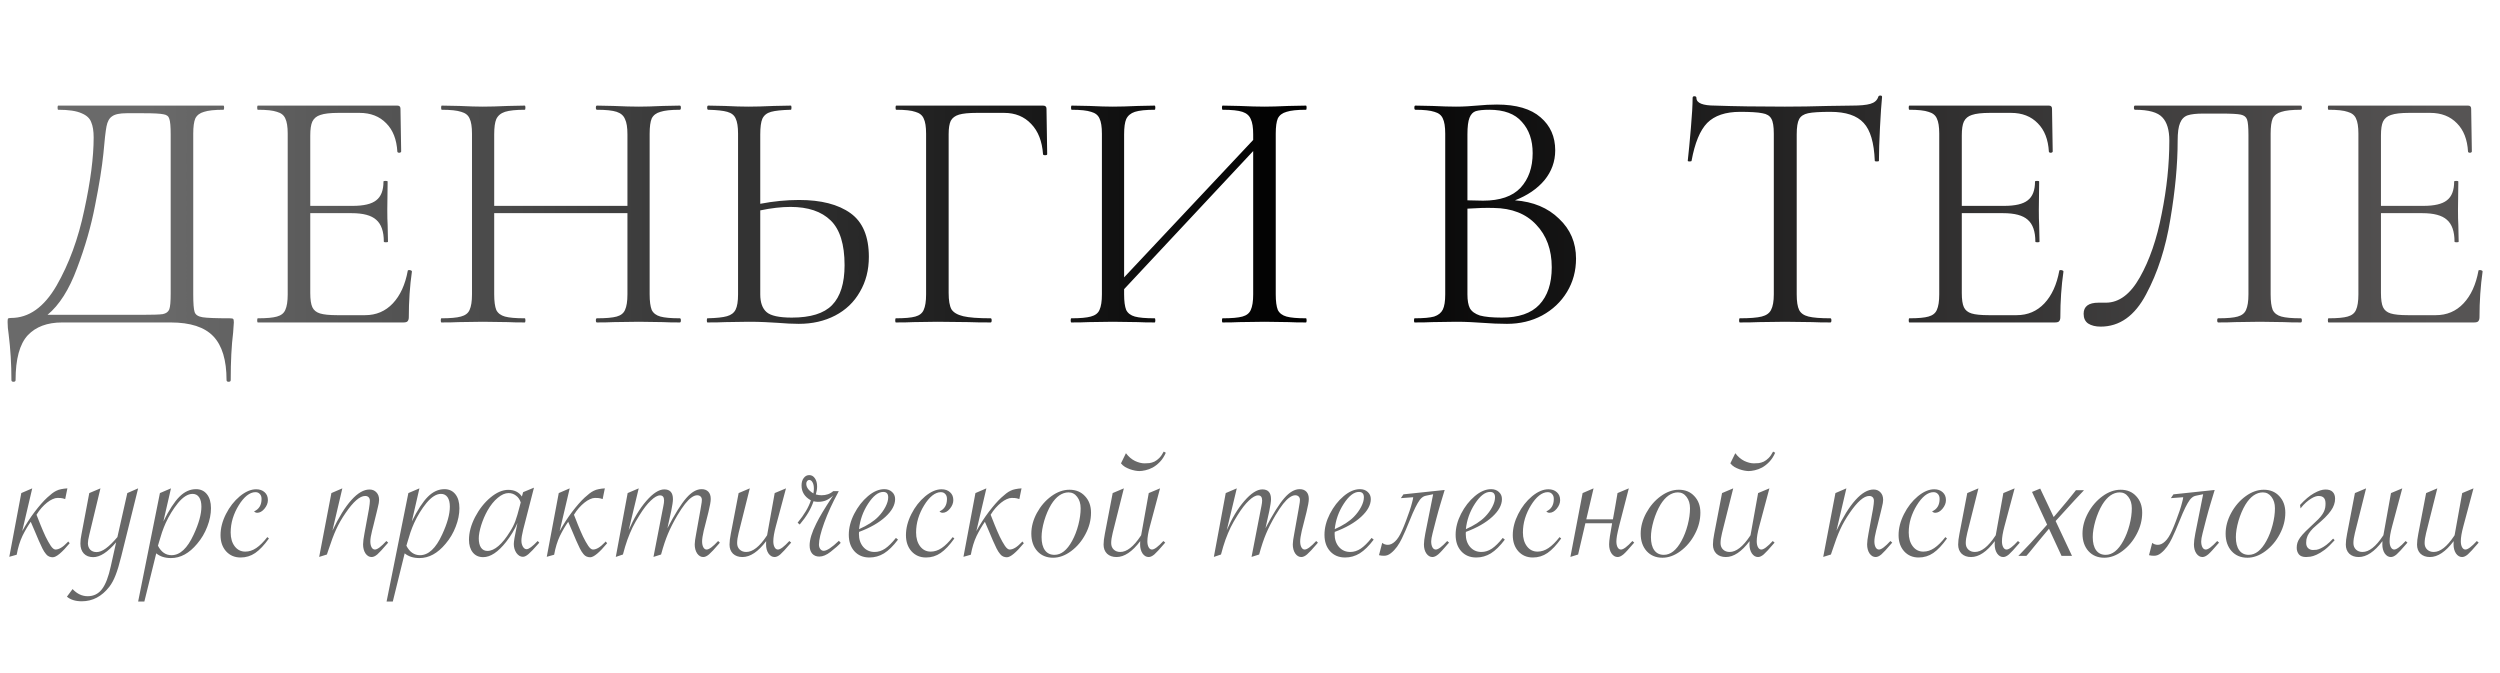
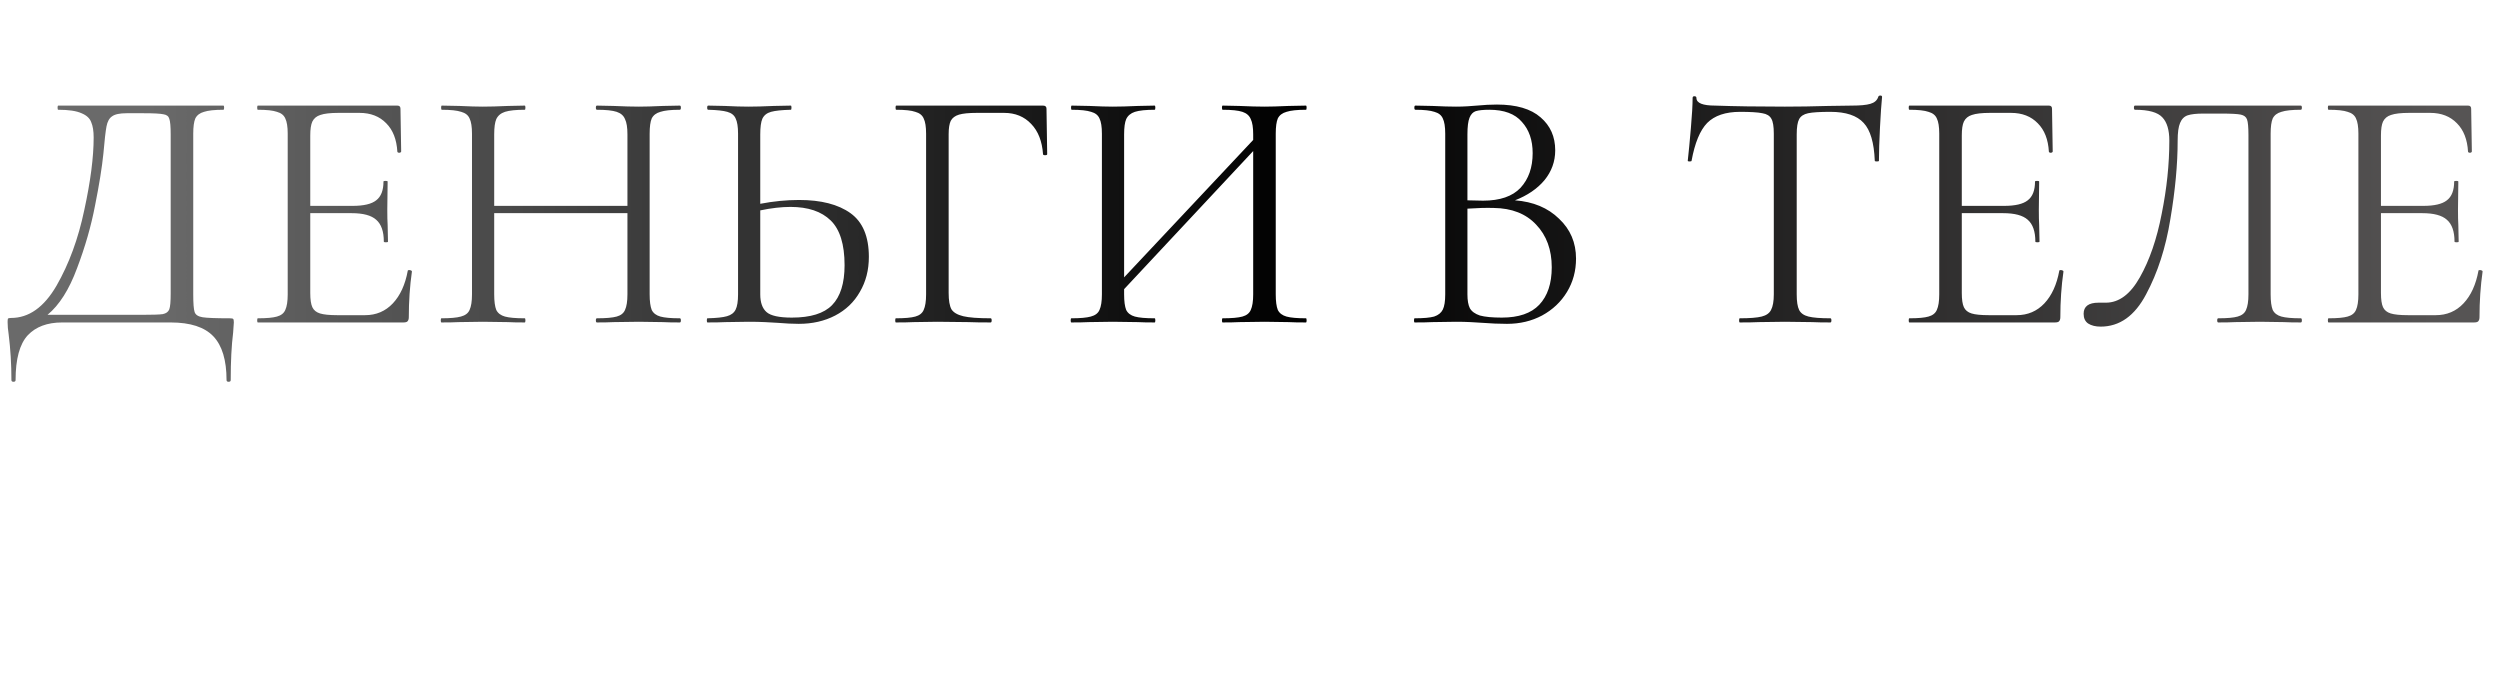
<svg xmlns="http://www.w3.org/2000/svg" width="1318" height="355" viewBox="0 0 1318 355" fill="none">
-   <path d="M11.225 259.951L16.996 257.46L11.711 279.999C12.723 278.177 13.776 276.415 14.87 274.714C16.004 272.972 17.138 271.352 18.272 269.854C19.446 268.315 20.58 266.917 21.674 265.662C22.808 264.366 23.881 263.252 24.894 262.32C25.825 261.47 26.656 260.761 27.385 260.194C28.154 259.586 28.924 259.1 29.693 258.736C30.503 258.331 31.354 258.047 32.245 257.885C33.176 257.683 34.27 257.541 35.525 257.46L34.371 263.11C33.44 262.786 32.65 262.604 32.002 262.563C31.354 262.523 30.787 262.503 30.301 262.503C29.531 262.503 28.66 262.725 27.688 263.171C26.757 263.576 25.785 264.183 24.772 264.993C23.8 265.763 22.828 266.694 21.856 267.788C20.925 268.841 20.054 270.036 19.244 271.372C19.892 272.952 20.621 274.795 21.431 276.901C22.282 279.007 23.152 281.012 24.043 282.915C24.975 284.819 25.886 286.439 26.777 287.775C27.668 289.071 28.498 289.719 29.268 289.719C31.05 289.719 33.116 288.484 35.465 286.014L35.951 285.467L36.74 286.378C32.65 291.319 29.673 293.79 27.81 293.79C27.162 293.79 26.534 293.668 25.927 293.425C25.319 293.182 24.772 292.757 24.286 292.149C23.598 291.339 22.95 290.327 22.342 289.112C21.735 287.897 21.107 286.54 20.459 285.042C19.811 283.543 19.143 281.963 18.454 280.303C17.766 278.602 17.016 276.86 16.206 275.078C14.667 277.265 13.209 279.756 11.832 282.551C10.496 285.345 9.483 288.646 8.795 292.453L4.906 293.547L11.225 259.951ZM35.282 314.567L38.259 310.557C40.608 313.068 43.261 314.324 46.218 314.324C49.336 314.324 51.847 313.089 53.751 310.618C55.654 308.147 57.214 304.097 58.429 298.468L61.223 285.892C56.768 291.117 52.738 293.729 49.134 293.729C47.028 293.729 45.367 293.081 44.152 291.785C42.978 290.489 42.39 288.747 42.39 286.56C42.39 285.102 42.573 283.502 42.937 281.761L47.068 259.951L52.961 257.46L47.068 281.943C46.582 283.928 46.339 285.406 46.339 286.378C46.339 287.755 46.744 288.889 47.554 289.78C48.405 290.631 49.519 291.056 50.896 291.056C52.394 291.056 54.035 290.408 55.816 289.112C57.639 287.775 59.664 285.791 61.892 283.158L67.116 259.951L72.827 257.46L63.957 293.182C62.904 297.475 61.892 300.837 60.92 303.267C59.988 305.697 58.895 307.722 57.639 309.342C53.67 314.445 48.83 316.997 43.119 316.997C39.798 316.997 37.186 316.187 35.282 314.567ZM72.827 317.118L84.309 259.951L90.141 257.46L86.132 274.896C89.129 268.861 91.944 264.528 94.576 261.895C97.249 259.222 100.165 257.885 103.324 257.885C105.755 257.885 107.678 258.776 109.096 260.559C110.513 262.341 111.222 264.791 111.222 267.909C111.222 271.069 110.574 274.309 109.278 277.63C108.023 280.951 106.241 283.968 103.932 286.682C99.76 291.704 95.163 294.215 90.141 294.215C86.982 294.215 84.39 293.385 82.365 291.724L76.108 317.118H72.827ZM83.276 287.715C84.977 291.036 87.367 292.696 90.445 292.696C94.9 292.696 98.788 289.071 102.109 281.822C104.823 275.989 106.18 271.089 106.18 267.12C106.18 264.973 105.775 263.313 104.965 262.138C104.155 260.964 103 260.376 101.502 260.376C99.072 260.376 96.52 261.976 93.847 265.176C91.296 268.335 89.129 271.858 87.347 275.746C86.658 277.286 86.01 278.926 85.403 280.667C84.836 282.409 84.289 284.191 83.762 286.014L83.276 287.715ZM141.78 283.887C139.31 287.37 136.9 289.922 134.551 291.542C132.242 293.122 129.67 293.911 126.835 293.911C123.717 293.911 121.165 292.818 119.181 290.631C117.237 288.444 116.265 285.609 116.265 282.125C116.265 278.48 117.216 274.774 119.12 271.008C121.023 267.241 123.454 264.123 126.41 261.652C129.407 259.181 132.283 257.946 135.037 257.946C136.9 257.946 138.398 258.473 139.533 259.526C140.667 260.538 141.234 261.915 141.234 263.657C141.234 265.236 140.626 266.755 139.411 268.213C138.236 269.631 136.961 270.34 135.584 270.34C134.976 270.34 134.429 270.097 133.943 269.611C136.576 268.436 137.892 266.249 137.892 263.049C137.892 261.915 137.588 261.045 136.981 260.437C136.414 259.789 135.644 259.465 134.672 259.465C133.174 259.465 131.655 260.073 130.116 261.288C128.617 262.503 127.2 264.204 125.863 266.391C124.527 268.537 123.474 270.846 122.704 273.316C121.975 275.746 121.611 278.217 121.611 280.728C121.611 283.725 122.32 286.155 123.737 288.018C125.155 289.881 127.018 290.813 129.326 290.813C131.311 290.813 133.235 290.185 135.098 288.93C136.961 287.674 138.905 285.75 140.93 283.158L141.78 283.887ZM168.268 293.608L174.708 259.951L180.479 257.46L175.255 279.756C178.616 272.668 181.958 267.282 185.279 263.596C188.6 259.91 191.779 258.068 194.817 258.068C196.315 258.068 197.53 258.574 198.462 259.586C199.393 260.559 199.859 261.875 199.859 263.535C199.859 264.467 199.636 265.783 199.191 267.484L198.583 270.036L196.761 277.448L196.153 279.817C195.546 282.247 195.242 284.11 195.242 285.406C195.242 286.702 195.465 287.755 195.91 288.565C196.356 289.335 196.943 289.719 197.672 289.719C198.928 289.719 200.932 288.221 203.686 285.224L204.659 286.074L204.051 286.743C201.742 289.456 200.041 291.299 198.948 292.271C197.854 293.203 196.842 293.668 195.91 293.668C194.655 293.668 193.581 293.041 192.69 291.785C191.84 290.489 191.415 288.889 191.415 286.986C191.415 285.69 191.658 283.766 192.144 281.214L194.513 268.335C194.837 266.31 194.999 264.892 194.999 264.082C194.999 263.232 194.776 262.584 194.331 262.138C193.885 261.693 193.278 261.47 192.508 261.47C189.714 261.47 186.271 264.467 182.18 270.461C180.196 273.337 178.555 276.192 177.259 279.027C175.963 281.822 174.505 285.71 172.885 290.691L172.339 292.332L168.268 293.608ZM203.808 317.118L215.29 259.951L221.122 257.46L217.113 274.896C220.11 268.861 222.925 264.528 225.557 261.895C228.23 259.222 231.146 257.885 234.305 257.885C236.735 257.885 238.659 258.776 240.077 260.559C241.494 262.341 242.203 264.791 242.203 267.909C242.203 271.069 241.555 274.309 240.259 277.63C239.004 280.951 237.221 283.968 234.913 286.682C230.741 291.704 226.144 294.215 221.122 294.215C217.963 294.215 215.371 293.385 213.346 291.724L207.089 317.118H203.808ZM214.257 287.715C215.958 291.036 218.348 292.696 221.426 292.696C225.881 292.696 229.769 289.071 233.09 281.822C235.804 275.989 237.161 271.089 237.161 267.12C237.161 264.973 236.756 263.313 235.946 262.138C235.136 260.964 233.981 260.376 232.483 260.376C230.053 260.376 227.501 261.976 224.828 265.176C222.277 268.335 220.11 271.858 218.328 275.746C217.639 277.286 216.991 278.926 216.384 280.667C215.817 282.409 215.27 284.191 214.743 286.014L214.257 287.715ZM281.51 257.096L275.799 279.331C275.191 281.761 274.888 283.664 274.888 285.042C274.888 286.257 275.151 287.31 275.677 288.201C276.204 289.092 276.852 289.537 277.621 289.537C278.796 289.537 280.74 288.099 283.454 285.224L284.304 286.074L283.636 286.864C281.489 289.335 279.829 291.076 278.654 292.089C277.52 293.061 276.528 293.547 275.677 293.547C274.381 293.547 273.247 292.878 272.275 291.542C271.344 290.165 270.878 288.585 270.878 286.803C270.878 285.507 271.364 282.571 272.336 277.994L272.822 275.686C271.324 279.169 269.319 282.51 266.808 285.71C262.595 291.056 258.566 293.729 254.718 293.729C252.409 293.729 250.587 292.899 249.25 291.238C247.914 289.578 247.246 287.35 247.246 284.555C247.246 280.748 248.319 276.759 250.465 272.587C252.652 268.416 255.346 264.993 258.545 262.32C261.785 259.607 264.924 258.25 267.962 258.25C271.162 258.25 273.551 259.424 275.131 261.774L275.799 259.465L281.51 257.096ZM274.523 264.872C274.037 263.333 273.207 262.138 272.032 261.288C270.898 260.397 269.582 259.951 268.083 259.951C266.301 259.951 264.418 260.781 262.433 262.442C260.449 264.062 258.626 266.33 256.966 269.246C255.67 271.555 254.576 274.106 253.685 276.901C252.835 279.695 252.409 282.004 252.409 283.826C252.409 285.892 252.794 287.512 253.564 288.687C254.374 289.861 255.508 290.448 256.966 290.448C258.829 290.448 260.773 289.578 262.798 287.836C264.823 286.095 266.828 283.604 268.812 280.364C270.027 278.501 270.979 276.638 271.668 274.774C272.356 272.911 273.126 270.319 273.976 266.998L274.523 264.872ZM294.571 259.951L300.343 257.46L295.057 279.999C296.07 278.177 297.123 276.415 298.216 274.714C299.35 272.972 300.484 271.352 301.618 269.854C302.793 268.315 303.927 266.917 305.021 265.662C306.155 264.366 307.228 263.252 308.24 262.32C309.172 261.47 310.002 260.761 310.731 260.194C311.501 259.586 312.27 259.1 313.04 258.736C313.85 258.331 314.7 258.047 315.591 257.885C316.523 257.683 317.616 257.541 318.872 257.46L317.718 263.11C316.786 262.786 315.996 262.604 315.348 262.563C314.7 262.523 314.133 262.503 313.647 262.503C312.878 262.503 312.007 262.725 311.035 263.171C310.103 263.576 309.131 264.183 308.119 264.993C307.147 265.763 306.175 266.694 305.203 267.788C304.271 268.841 303.4 270.036 302.59 271.372C303.238 272.952 303.967 274.795 304.778 276.901C305.628 279.007 306.499 281.012 307.39 282.915C308.321 284.819 309.233 286.439 310.124 287.775C311.015 289.071 311.845 289.719 312.615 289.719C314.397 289.719 316.462 288.484 318.811 286.014L319.297 285.467L320.087 286.378C315.996 291.319 313.02 293.79 311.156 293.79C310.508 293.79 309.881 293.668 309.273 293.425C308.666 293.182 308.119 292.757 307.633 292.149C306.944 291.339 306.296 290.327 305.689 289.112C305.081 287.897 304.454 286.54 303.805 285.042C303.157 283.543 302.489 281.963 301.801 280.303C301.112 278.602 300.363 276.86 299.553 275.078C298.014 277.265 296.556 279.756 295.179 282.551C293.842 285.345 292.83 288.646 292.141 292.453L288.253 293.547L294.571 259.951ZM348.519 292.332L344.509 293.608L349.309 268.882C349.309 268.882 349.45 268.173 349.734 266.755C349.977 265.581 350.098 264.609 350.098 263.839C350.098 262.057 349.39 261.166 347.972 261.166C346.636 261.166 345.015 262.077 343.112 263.9C341.208 265.682 339.204 268.274 337.097 271.676C335.72 273.863 334.526 275.969 333.513 277.994C332.541 280.019 331.63 282.186 330.779 284.495C329.969 286.763 329.18 289.375 328.41 292.332L324.643 293.608L330.901 259.951L336.733 257.46L331.448 279.513C334.161 273.235 337.259 268.092 340.743 264.082C344.266 260.032 347.425 258.007 350.22 258.007C353.257 258.007 354.776 259.728 354.776 263.171C354.776 264.345 354.473 266.431 353.865 269.428L351.86 278.48C355.789 270.947 359.11 265.641 361.823 262.563C364.537 259.445 367.23 257.885 369.903 257.885C371.402 257.885 372.577 258.331 373.427 259.222C374.278 260.113 374.703 261.389 374.703 263.049C374.703 264.386 374.298 266.694 373.488 269.975L371.605 277.448L370.997 279.817C370.43 282.328 370.146 284.191 370.146 285.406C370.146 286.702 370.369 287.755 370.815 288.565C371.26 289.335 371.827 289.719 372.516 289.719C373.812 289.719 375.837 288.221 378.591 285.224L379.502 286.074L378.956 286.743C376.647 289.456 374.926 291.299 373.792 292.271C372.698 293.203 371.686 293.668 370.754 293.668C369.498 293.668 368.425 293.041 367.534 291.785C366.684 290.489 366.258 288.889 366.258 286.986C366.258 285.811 366.522 283.887 367.048 281.214L369.296 268.639L369.66 266.451C369.903 265.236 370.025 264.264 370.025 263.535C370.025 262.806 369.802 262.219 369.357 261.774C368.911 261.328 368.304 261.105 367.534 261.105C366.643 261.105 365.651 261.49 364.557 262.26C363.504 262.989 362.37 264.123 361.155 265.662C359.94 267.201 358.583 269.226 357.085 271.737C355.06 275.179 353.419 278.399 352.164 281.396C350.908 284.353 349.693 287.998 348.519 292.332ZM395.298 257.46L389.405 280.971C388.878 283.077 388.615 284.859 388.615 286.317C388.615 287.735 389.061 288.869 389.952 289.719C390.843 290.57 391.997 290.995 393.414 290.995C396.857 290.995 400.441 288.18 404.168 282.551L404.411 282.186C404.492 281.781 404.552 281.457 404.593 281.214L408.42 259.951L414.374 257.46L409.028 277.448C408.137 280.728 407.691 283.361 407.691 285.345C407.691 286.641 407.914 287.694 408.359 288.504C408.805 289.314 409.392 289.719 410.121 289.719C411.377 289.719 413.382 288.221 416.136 285.224L417.108 286.074L416.5 286.743C414.192 289.456 412.491 291.299 411.397 292.271C410.303 293.203 409.291 293.668 408.359 293.668C407.104 293.668 406.031 293.041 405.14 291.785C404.289 290.489 403.864 288.889 403.864 286.986C403.864 286.378 403.884 285.811 403.925 285.285C399.712 290.874 395.541 293.668 391.41 293.668C389.344 293.668 387.684 293.081 386.428 291.906C385.213 290.691 384.605 289.092 384.605 287.107C384.605 285.568 384.828 283.685 385.274 281.457L389.405 259.951L395.298 257.46ZM420.51 275.564C423.993 271.352 426.322 267.423 427.496 263.778C424.216 261.956 422.575 259.343 422.575 255.941C422.575 254.321 422.96 253.005 423.73 251.993C424.499 250.98 425.471 250.474 426.646 250.474C427.861 250.474 428.853 251.041 429.623 252.175C430.392 253.268 430.777 254.706 430.777 256.488C430.777 257.744 430.554 259.141 430.109 260.68C431.202 260.964 432.194 261.105 433.085 261.105C435.596 261.105 437.662 260.376 439.282 258.918H442.198L441.773 259.769C438.857 265.115 436.447 270.38 434.543 275.564C432.68 280.708 431.749 284.555 431.749 287.107C431.749 288.039 431.992 288.828 432.478 289.476C432.964 290.084 433.551 290.388 434.24 290.388C435.9 290.388 438.573 288.626 442.259 285.102L443.231 286.196C442.097 287.451 440.335 289.011 437.946 290.874C435.799 292.575 433.794 293.425 431.931 293.425C430.352 293.425 429.096 292.899 428.165 291.846C427.273 290.793 426.828 289.355 426.828 287.532C426.828 284.495 428.003 280.647 430.352 275.989C431.202 274.248 432.296 272.263 433.632 270.036C434.969 267.808 436.65 265.155 438.675 262.077L439.282 261.227C437.946 262.442 436.65 263.313 435.394 263.839C434.179 264.325 432.782 264.568 431.202 264.568C430.473 264.568 429.704 264.467 428.894 264.264C427.598 268.234 425.167 272.324 421.603 276.536L420.51 275.564ZM428.833 260.133C428.995 259.121 429.076 258.27 429.076 257.582C429.076 256.164 428.833 255.05 428.347 254.24C427.901 253.43 427.314 253.025 426.585 253.025C426.18 253.025 425.815 253.228 425.491 253.633C425.208 253.997 425.066 254.463 425.066 255.03C425.066 256.934 426.322 258.635 428.833 260.133ZM472.331 283.583L473.425 284.495C470.914 287.816 468.463 290.226 466.074 291.724C463.684 293.182 461.112 293.911 458.358 293.911C455.078 293.911 452.445 292.818 450.46 290.631C448.476 288.444 447.484 285.548 447.484 281.943C447.484 278.298 448.435 274.612 450.339 270.886C452.283 267.12 454.693 264.021 457.568 261.591C460.484 259.121 463.36 257.885 466.195 257.885C467.856 257.885 469.213 258.371 470.266 259.343C471.359 260.316 471.906 261.571 471.906 263.11C471.906 266.229 470.205 269.347 466.803 272.466C463.401 275.584 458.763 278.237 452.891 280.424C452.85 280.748 452.83 281.113 452.83 281.518C452.83 284.312 453.599 286.601 455.138 288.383C456.677 290.124 458.662 290.995 461.092 290.995C462.996 290.995 464.838 290.408 466.62 289.233C468.402 288.018 470.306 286.135 472.331 283.583ZM452.891 278.966C457.265 277.022 460.626 274.855 462.975 272.466C464.555 270.846 465.831 269.104 466.803 267.241C467.775 265.378 468.261 263.697 468.261 262.199C468.261 260.295 467.39 259.343 465.648 259.343C463.016 259.343 460.343 261.429 457.629 265.601C454.956 269.732 453.377 274.187 452.891 278.966ZM503.132 283.887C500.662 287.37 498.252 289.922 495.903 291.542C493.594 293.122 491.022 293.911 488.187 293.911C485.069 293.911 482.517 292.818 480.533 290.631C478.589 288.444 477.617 285.609 477.617 282.125C477.617 278.48 478.568 274.774 480.472 271.008C482.375 267.241 484.805 264.123 487.762 261.652C490.759 259.181 493.635 257.946 496.389 257.946C498.252 257.946 499.75 258.473 500.884 259.526C502.018 260.538 502.586 261.915 502.586 263.657C502.586 265.236 501.978 266.755 500.763 268.213C499.588 269.631 498.313 270.34 496.936 270.34C496.328 270.34 495.781 270.097 495.295 269.611C497.928 268.436 499.244 266.249 499.244 263.049C499.244 261.915 498.94 261.045 498.333 260.437C497.766 259.789 496.996 259.465 496.024 259.465C494.526 259.465 493.007 260.073 491.468 261.288C489.969 262.503 488.552 264.204 487.215 266.391C485.879 268.537 484.826 270.846 484.056 273.316C483.327 275.746 482.963 278.217 482.963 280.728C482.963 283.725 483.671 286.155 485.089 288.018C486.507 289.881 488.37 290.813 490.678 290.813C492.663 290.813 494.587 290.185 496.45 288.93C498.313 287.674 500.257 285.75 502.282 283.158L503.132 283.887ZM514.25 259.951L520.021 257.46L514.736 279.999C515.748 278.177 516.801 276.415 517.895 274.714C519.029 272.972 520.163 271.352 521.297 269.854C522.472 268.315 523.606 266.917 524.699 265.662C525.833 264.366 526.906 263.252 527.919 262.32C528.851 261.47 529.681 260.761 530.41 260.194C531.179 259.586 531.949 259.1 532.718 258.736C533.528 258.331 534.379 258.047 535.27 257.885C536.202 257.683 537.295 257.541 538.551 257.46L537.396 263.11C536.465 262.786 535.675 262.604 535.027 262.563C534.379 262.523 533.812 262.503 533.326 262.503C532.556 262.503 531.686 262.725 530.714 263.171C529.782 263.576 528.81 264.183 527.798 264.993C526.825 265.763 525.853 266.694 524.881 267.788C523.95 268.841 523.079 270.036 522.269 271.372C522.917 272.952 523.646 274.795 524.456 276.901C525.307 279.007 526.177 281.012 527.069 282.915C528 284.819 528.911 286.439 529.802 287.775C530.693 289.071 531.524 289.719 532.293 289.719C534.075 289.719 536.141 288.484 538.49 286.014L538.976 285.467L539.766 286.378C535.675 291.319 532.698 293.79 530.835 293.79C530.187 293.79 529.559 293.668 528.952 293.425C528.344 293.182 527.798 292.757 527.312 292.149C526.623 291.339 525.975 290.327 525.367 289.112C524.76 287.897 524.132 286.54 523.484 285.042C522.836 283.543 522.168 281.963 521.479 280.303C520.791 278.602 520.042 276.86 519.232 275.078C517.692 277.265 516.234 279.756 514.857 282.551C513.521 285.345 512.508 288.646 511.82 292.453L507.932 293.547L514.25 259.951ZM543.714 281.336C543.714 277.691 544.687 274.066 546.631 270.461C548.615 266.816 551.167 263.859 554.285 261.591C557.404 259.323 560.583 258.189 563.823 258.189C567.225 258.189 569.959 259.323 572.025 261.591C574.131 263.819 575.184 266.715 575.184 270.279C575.184 274.167 574.212 277.934 572.268 281.579C570.364 285.224 567.833 288.221 564.674 290.57C561.555 292.878 558.396 294.033 555.197 294.033C551.754 294.033 548.98 292.878 546.874 290.57C544.768 288.221 543.714 285.143 543.714 281.336ZM569.716 267.97C569.716 265.54 569.109 263.535 567.894 261.956C566.719 260.376 565.2 259.586 563.337 259.586C561.636 259.586 559.996 260.133 558.416 261.227C556.877 262.32 555.46 263.92 554.164 266.026C552.706 268.456 551.491 271.291 550.519 274.531C549.587 277.772 549.121 280.647 549.121 283.158C549.121 286.155 549.709 288.464 550.883 290.084C552.058 291.704 553.739 292.514 555.926 292.514C559.449 292.514 562.548 290.064 565.221 285.163C566.598 282.652 567.691 279.837 568.501 276.719C569.311 273.6 569.716 270.684 569.716 267.97ZM593.592 238.931C594.969 240.753 596.548 242.11 598.33 243.001C600.153 243.852 601.834 244.277 603.373 244.277C604.183 244.277 605.033 244.237 605.924 244.156C606.815 244.034 607.706 243.771 608.597 243.366C609.488 242.92 610.339 242.292 611.149 241.482C612 240.632 612.789 239.498 613.518 238.08L614.612 238.688C613.761 240.632 612.729 242.232 611.514 243.487C610.299 244.743 609.043 245.735 607.747 246.464C606.451 247.153 605.155 247.639 603.859 247.922C602.603 248.206 601.53 248.347 600.639 248.347C600.031 248.347 599.282 248.266 598.391 248.104C597.541 247.942 596.65 247.699 595.718 247.375C594.827 247.051 593.956 246.646 593.106 246.16C592.255 245.634 591.546 245.006 590.979 244.277L593.592 238.931ZM592.498 257.46L586.605 280.971C586.079 283.077 585.816 284.859 585.816 286.317C585.816 287.735 586.261 288.869 587.152 289.719C588.043 290.57 589.197 290.995 590.615 290.995C594.058 290.995 597.642 288.18 601.368 282.551L601.611 282.186C601.692 281.781 601.753 281.457 601.793 281.214L605.621 259.951L611.574 257.46L606.228 277.448C605.337 280.728 604.892 283.361 604.892 285.345C604.892 286.641 605.114 287.694 605.56 288.504C606.005 289.314 606.593 289.719 607.322 289.719C608.577 289.719 610.582 288.221 613.336 285.224L614.308 286.074L613.701 286.743C611.392 289.456 609.691 291.299 608.597 292.271C607.504 293.203 606.491 293.668 605.56 293.668C604.304 293.668 603.231 293.041 602.34 291.785C601.49 290.489 601.064 288.889 601.064 286.986C601.064 286.378 601.084 285.811 601.125 285.285C596.913 290.874 592.741 293.668 588.61 293.668C586.545 293.668 584.884 293.081 583.628 291.906C582.413 290.691 581.806 289.092 581.806 287.107C581.806 285.568 582.029 283.685 582.474 281.457L586.605 259.951L592.498 257.46ZM663.821 292.332L659.811 293.608L664.611 268.882C664.611 268.882 664.752 268.173 665.036 266.755C665.279 265.581 665.4 264.609 665.4 263.839C665.4 262.057 664.692 261.166 663.274 261.166C661.938 261.166 660.318 262.077 658.414 263.9C656.51 265.682 654.506 268.274 652.4 271.676C651.023 273.863 649.828 275.969 648.815 277.994C647.843 280.019 646.932 282.186 646.081 284.495C645.271 286.763 644.482 289.375 643.712 292.332L639.945 293.608L646.203 259.951L652.035 257.46L646.75 279.513C649.463 273.235 652.562 268.092 656.045 264.082C659.568 260.032 662.727 258.007 665.522 258.007C668.56 258.007 670.078 259.728 670.078 263.171C670.078 264.345 669.775 266.431 669.167 269.428L667.162 278.48C671.091 270.947 674.412 265.641 677.126 262.563C679.839 259.445 682.532 257.885 685.206 257.885C686.704 257.885 687.879 258.331 688.729 259.222C689.58 260.113 690.005 261.389 690.005 263.049C690.005 264.386 689.6 266.694 688.79 269.975L686.907 277.448L686.299 279.817C685.732 282.328 685.449 284.191 685.449 285.406C685.449 286.702 685.671 287.755 686.117 288.565C686.562 289.335 687.129 289.719 687.818 289.719C689.114 289.719 691.139 288.221 693.893 285.224L694.804 286.074L694.258 286.743C691.949 289.456 690.228 291.299 689.094 292.271C688 293.203 686.988 293.668 686.056 293.668C684.801 293.668 683.727 293.041 682.836 291.785C681.986 290.489 681.56 288.889 681.56 286.986C681.56 285.811 681.824 283.887 682.35 281.214L684.598 268.639L684.963 266.451C685.206 265.236 685.327 264.264 685.327 263.535C685.327 262.806 685.104 262.219 684.659 261.774C684.213 261.328 683.606 261.105 682.836 261.105C681.945 261.105 680.953 261.49 679.859 262.26C678.806 262.989 677.672 264.123 676.457 265.662C675.242 267.201 673.885 269.226 672.387 271.737C670.362 275.179 668.722 278.399 667.466 281.396C666.21 284.353 664.995 287.998 663.821 292.332ZM723.115 283.583L724.208 284.495C721.697 287.816 719.247 290.226 716.857 291.724C714.468 293.182 711.896 293.911 709.142 293.911C705.861 293.911 703.229 292.818 701.244 290.631C699.259 288.444 698.267 285.548 698.267 281.943C698.267 278.298 699.219 274.612 701.123 270.886C703.067 267.12 705.476 264.021 708.352 261.591C711.268 259.121 714.144 257.885 716.979 257.885C718.639 257.885 719.996 258.371 721.049 259.343C722.143 260.316 722.689 261.571 722.689 263.11C722.689 266.229 720.988 269.347 717.586 272.466C714.184 275.584 709.547 278.237 703.674 280.424C703.634 280.748 703.613 281.113 703.613 281.518C703.613 284.312 704.383 286.601 705.922 288.383C707.461 290.124 709.446 290.995 711.876 290.995C713.779 290.995 715.622 290.408 717.404 289.233C719.186 288.018 721.09 286.135 723.115 283.583ZM703.674 278.966C708.048 277.022 711.41 274.855 713.759 272.466C715.338 270.846 716.614 269.104 717.586 267.241C718.558 265.378 719.044 263.697 719.044 262.199C719.044 260.295 718.174 259.343 716.432 259.343C713.799 259.343 711.126 261.429 708.413 265.601C705.74 269.732 704.16 274.187 703.674 278.966ZM761.631 258.311C760.983 260.538 760.254 262.948 759.444 265.54C758.675 268.092 757.905 270.846 757.136 273.802C756.366 276.759 755.738 279.209 755.252 281.153C754.766 283.057 754.523 284.474 754.523 285.406C754.523 286.702 754.746 287.755 755.192 288.565C755.637 289.335 756.224 289.719 756.953 289.719C758.209 289.719 760.214 288.221 762.968 285.224L763.94 286.074L763.332 286.743C762.158 288.12 761.145 289.274 760.295 290.205C759.485 291.096 758.796 291.785 758.229 292.271C757.095 293.203 756.083 293.668 755.192 293.668C753.936 293.668 752.863 293.041 751.972 291.785C751.121 290.529 750.696 288.93 750.696 286.986C750.696 285.69 750.939 283.766 751.425 281.214L755.556 260.559L751.729 261.348C750.919 261.51 750.19 261.875 749.542 262.442C748.894 262.968 748.185 263.9 747.415 265.236C746.646 266.532 745.755 268.335 744.742 270.643C743.77 272.952 742.535 275.929 741.036 279.574C740.51 280.829 739.862 282.247 739.092 283.826C738.363 285.366 737.513 286.824 736.541 288.201C735.569 289.537 734.496 290.671 733.321 291.603C732.187 292.534 730.992 293 729.737 293C729.332 293 728.886 292.98 728.4 292.939C727.914 292.899 727.448 292.818 727.003 292.696L728.704 286.196C729.514 286.884 730.506 287.229 731.681 287.229C732.936 287.229 734.192 286.641 735.447 285.467C736.743 284.292 737.979 282.368 739.153 279.695C739.842 278.156 740.53 276.476 741.219 274.653C741.907 272.83 742.535 271.089 743.102 269.428C743.669 267.768 744.115 266.289 744.439 264.993C744.803 263.657 745.006 262.705 745.046 262.138L738.546 262.624L739.882 260.619L761.631 258.311ZM792.25 283.583L793.344 284.495C790.833 287.816 788.382 290.226 785.993 291.724C783.603 293.182 781.031 293.911 778.277 293.911C774.997 293.911 772.364 292.818 770.38 290.631C768.395 288.444 767.403 285.548 767.403 281.943C767.403 278.298 768.355 274.612 770.258 270.886C772.202 267.12 774.612 264.021 777.488 261.591C780.404 259.121 783.279 257.885 786.114 257.885C787.775 257.885 789.132 258.371 790.185 259.343C791.278 260.316 791.825 261.571 791.825 263.11C791.825 266.229 790.124 269.347 786.722 272.466C783.32 275.584 778.682 278.237 772.81 280.424C772.769 280.748 772.749 281.113 772.749 281.518C772.749 284.312 773.518 286.601 775.058 288.383C776.597 290.124 778.581 290.995 781.011 290.995C782.915 290.995 784.758 290.408 786.54 289.233C788.322 288.018 790.225 286.135 792.25 283.583ZM772.81 278.966C777.184 277.022 780.545 274.855 782.895 272.466C784.474 270.846 785.75 269.104 786.722 267.241C787.694 265.378 788.18 263.697 788.18 262.199C788.18 260.295 787.309 259.343 785.568 259.343C782.935 259.343 780.262 261.429 777.548 265.601C774.875 269.732 773.296 274.187 772.81 278.966ZM823.051 283.887C820.581 287.37 818.171 289.922 815.822 291.542C813.513 293.122 810.942 293.911 808.106 293.911C804.988 293.911 802.436 292.818 800.452 290.631C798.508 288.444 797.536 285.609 797.536 282.125C797.536 278.48 798.487 274.774 800.391 271.008C802.295 267.241 804.725 264.123 807.681 261.652C810.678 259.181 813.554 257.946 816.308 257.946C818.171 257.946 819.67 258.473 820.804 259.526C821.938 260.538 822.505 261.915 822.505 263.657C822.505 265.236 821.897 266.755 820.682 268.213C819.508 269.631 818.232 270.34 816.855 270.34C816.247 270.34 815.7 270.097 815.214 269.611C817.847 268.436 819.163 266.249 819.163 263.049C819.163 261.915 818.86 261.045 818.252 260.437C817.685 259.789 816.916 259.465 815.943 259.465C814.445 259.465 812.926 260.073 811.387 261.288C809.889 262.503 808.471 264.204 807.134 266.391C805.798 268.537 804.745 270.846 803.975 273.316C803.246 275.746 802.882 278.217 802.882 280.728C802.882 283.725 803.591 286.155 805.008 288.018C806.426 289.881 808.289 290.813 810.597 290.813C812.582 290.813 814.506 290.185 816.369 288.93C818.232 287.674 820.176 285.75 822.201 283.158L823.051 283.887ZM852.759 259.951L858.713 257.46L853.731 276.779C853.124 279.169 852.698 281.052 852.455 282.429C852.253 283.766 852.152 284.758 852.152 285.406C852.152 286.702 852.374 287.755 852.82 288.565C853.265 289.335 853.853 289.719 854.582 289.719C855.837 289.719 857.842 288.221 860.596 285.224L861.568 286.074L860.961 286.743C859.786 288.12 858.774 289.274 857.923 290.205C857.113 291.096 856.424 291.785 855.857 292.271C854.723 293.203 853.711 293.668 852.82 293.668C851.564 293.668 850.491 293.041 849.6 291.785C848.749 290.529 848.324 288.93 848.324 286.986C848.324 285.973 848.466 284.535 848.749 282.672C849.033 280.809 849.418 278.541 849.904 275.868H835.809L831.982 292.332L827.912 293.608L834.351 259.951L840.123 257.46L836.295 273.802H850.329C850.694 271.818 851.078 269.692 851.483 267.423C851.888 265.115 852.314 262.624 852.759 259.951ZM864.97 281.336C864.97 277.691 865.942 274.066 867.886 270.461C869.871 266.816 872.422 263.859 875.541 261.591C878.66 259.323 881.839 258.189 885.079 258.189C888.481 258.189 891.215 259.323 893.281 261.591C895.387 263.819 896.44 266.715 896.44 270.279C896.44 274.167 895.468 277.934 893.524 281.579C891.62 285.224 889.089 288.221 885.93 290.57C882.811 292.878 879.652 294.033 876.452 294.033C873.01 294.033 870.235 292.878 868.129 290.57C866.023 288.221 864.97 285.143 864.97 281.336ZM890.972 267.97C890.972 265.54 890.365 263.535 889.149 261.956C887.975 260.376 886.456 259.586 884.593 259.586C882.892 259.586 881.252 260.133 879.672 261.227C878.133 262.32 876.716 263.92 875.42 266.026C873.962 268.456 872.746 271.291 871.774 274.531C870.843 277.772 870.377 280.647 870.377 283.158C870.377 286.155 870.964 288.464 872.139 290.084C873.313 291.704 874.994 292.514 877.181 292.514C880.705 292.514 883.803 290.064 886.476 285.163C887.853 282.652 888.947 279.837 889.757 276.719C890.567 273.6 890.972 270.684 890.972 267.97ZM914.848 238.931C916.225 240.753 917.804 242.11 919.586 243.001C921.409 243.852 923.09 244.277 924.629 244.277C925.439 244.277 926.289 244.237 927.18 244.156C928.071 244.034 928.962 243.771 929.853 243.366C930.744 242.92 931.595 242.292 932.405 241.482C933.255 240.632 934.045 239.498 934.774 238.08L935.868 238.688C935.017 240.632 933.984 242.232 932.769 243.487C931.554 244.743 930.299 245.735 929.003 246.464C927.707 247.153 926.411 247.639 925.115 247.922C923.859 248.206 922.786 248.347 921.895 248.347C921.287 248.347 920.538 248.266 919.647 248.104C918.796 247.942 917.905 247.699 916.974 247.375C916.083 247.051 915.212 246.646 914.361 246.16C913.511 245.634 912.802 245.006 912.235 244.277L914.848 238.931ZM913.754 257.46L907.861 280.971C907.335 283.077 907.071 284.859 907.071 286.317C907.071 287.735 907.517 288.869 908.408 289.719C909.299 290.57 910.453 290.995 911.871 290.995C915.313 290.995 918.898 288.18 922.624 282.551L922.867 282.186C922.948 281.781 923.008 281.457 923.049 281.214L926.876 259.951L932.83 257.46L927.484 277.448C926.593 280.728 926.147 283.361 926.147 285.345C926.147 286.641 926.37 287.694 926.816 288.504C927.261 289.314 927.848 289.719 928.577 289.719C929.833 289.719 931.838 288.221 934.592 285.224L935.564 286.074L934.956 286.743C932.648 289.456 930.947 291.299 929.853 292.271C928.76 293.203 927.747 293.668 926.816 293.668C925.56 293.668 924.487 293.041 923.596 291.785C922.745 290.489 922.32 288.889 922.32 286.986C922.32 286.378 922.34 285.811 922.381 285.285C918.169 290.874 913.997 293.668 909.866 293.668C907.8 293.668 906.14 293.081 904.884 291.906C903.669 290.691 903.062 289.092 903.062 287.107C903.062 285.568 903.284 283.685 903.73 281.457L907.861 259.951L913.754 257.46ZM961.201 293.608L967.641 259.951L973.412 257.46L968.188 279.756C971.549 272.668 974.891 267.282 978.212 263.596C981.533 259.91 984.712 258.068 987.75 258.068C989.248 258.068 990.463 258.574 991.395 259.586C992.326 260.559 992.792 261.875 992.792 263.535C992.792 264.467 992.569 265.783 992.124 267.484L991.516 270.036L989.694 277.448L989.086 279.817C988.479 282.247 988.175 284.11 988.175 285.406C988.175 286.702 988.398 287.755 988.843 288.565C989.289 289.335 989.876 289.719 990.605 289.719C991.861 289.719 993.865 288.221 996.619 285.224L997.591 286.074L996.984 286.743C994.675 289.456 992.974 291.299 991.881 292.271C990.787 293.203 989.775 293.668 988.843 293.668C987.588 293.668 986.514 293.041 985.623 291.785C984.773 290.489 984.348 288.889 984.348 286.986C984.348 285.69 984.591 283.766 985.077 281.214L987.446 268.335C987.77 266.31 987.932 264.892 987.932 264.082C987.932 263.232 987.709 262.584 987.264 262.138C986.818 261.693 986.211 261.47 985.441 261.47C982.647 261.47 979.204 264.467 975.113 270.461C973.129 273.337 971.488 276.192 970.192 279.027C968.896 281.822 967.438 285.71 965.818 290.691L965.271 292.332L961.201 293.608ZM1026.45 283.887C1023.98 287.37 1021.57 289.922 1019.22 291.542C1016.91 293.122 1014.34 293.911 1011.5 293.911C1008.39 293.911 1005.83 292.818 1003.85 290.631C1001.9 288.444 1000.93 285.609 1000.93 282.125C1000.93 278.48 1001.88 274.774 1003.79 271.008C1005.69 267.241 1008.12 264.123 1011.08 261.652C1014.08 259.181 1016.95 257.946 1019.71 257.946C1021.57 257.946 1023.07 258.473 1024.2 259.526C1025.33 260.538 1025.9 261.915 1025.9 263.657C1025.9 265.236 1025.29 266.755 1024.08 268.213C1022.9 269.631 1021.63 270.34 1020.25 270.34C1019.64 270.34 1019.1 270.097 1018.61 269.611C1021.24 268.436 1022.56 266.249 1022.56 263.049C1022.56 261.915 1022.26 261.045 1021.65 260.437C1021.08 259.789 1020.31 259.465 1019.34 259.465C1017.84 259.465 1016.32 260.073 1014.78 261.288C1013.29 262.503 1011.87 264.204 1010.53 266.391C1009.2 268.537 1008.14 270.846 1007.37 273.316C1006.64 275.746 1006.28 278.217 1006.28 280.728C1006.28 283.725 1006.99 286.155 1008.41 288.018C1009.82 289.881 1011.69 290.813 1013.99 290.813C1015.98 290.813 1017.9 290.185 1019.77 288.93C1021.63 287.674 1023.57 285.75 1025.6 283.158L1026.45 283.887ZM1043.03 257.46L1037.14 280.971C1036.61 283.077 1036.35 284.859 1036.35 286.317C1036.35 287.735 1036.8 288.869 1037.69 289.719C1038.58 290.57 1039.73 290.995 1041.15 290.995C1044.59 290.995 1048.18 288.18 1051.9 282.551L1052.15 282.186C1052.23 281.781 1052.29 281.457 1052.33 281.214L1056.16 259.951L1062.11 257.46L1056.76 277.448C1055.87 280.728 1055.43 283.361 1055.43 285.345C1055.43 286.641 1055.65 287.694 1056.1 288.504C1056.54 289.314 1057.13 289.719 1057.86 289.719C1059.11 289.719 1061.12 288.221 1063.87 285.224L1064.84 286.074L1064.24 286.743C1061.93 289.456 1060.23 291.299 1059.13 292.271C1058.04 293.203 1057.03 293.668 1056.1 293.668C1054.84 293.668 1053.77 293.041 1052.88 291.785C1052.03 290.489 1051.6 288.889 1051.6 286.986C1051.6 286.378 1051.62 285.811 1051.66 285.285C1047.45 290.874 1043.28 293.668 1039.15 293.668C1037.08 293.668 1035.42 293.081 1034.16 291.906C1032.95 290.691 1032.34 289.092 1032.34 287.107C1032.34 285.568 1032.56 283.685 1033.01 281.457L1037.14 259.951L1043.03 257.46ZM1082.7 272.587L1083.8 271.312L1084.89 270.036C1085.99 268.78 1087.61 266.856 1089.75 264.264L1093.82 259.222L1094.43 258.432H1098.68L1098.07 259.1C1094.88 262.462 1092.22 265.317 1090.12 267.666C1086.88 271.19 1084.81 273.458 1083.92 274.471L1083.74 274.714L1092.36 293.061H1086.84L1080.21 278.723L1080.03 278.966C1079.42 279.614 1078.27 280.991 1076.57 283.097L1072.86 287.593C1070.55 290.469 1069.04 292.291 1068.31 293.061H1064.05L1065.03 292.089C1068.47 288.606 1072.42 284.333 1076.87 279.27L1079.24 276.597L1071.28 259.343L1075.6 257.582L1082.7 272.587ZM1097.89 281.336C1097.89 277.691 1098.86 274.066 1100.81 270.461C1102.79 266.816 1105.35 263.859 1108.46 261.591C1111.58 259.323 1114.76 258.189 1118 258.189C1121.4 258.189 1124.14 259.323 1126.2 261.591C1128.31 263.819 1129.36 266.715 1129.36 270.279C1129.36 274.167 1128.39 277.934 1126.45 281.579C1124.54 285.224 1122.01 288.221 1118.85 290.57C1115.73 292.878 1112.57 294.033 1109.37 294.033C1105.93 294.033 1103.16 292.878 1101.05 290.57C1098.95 288.221 1097.89 285.143 1097.89 281.336ZM1123.89 267.97C1123.89 265.54 1123.29 263.535 1122.07 261.956C1120.9 260.376 1119.38 259.586 1117.52 259.586C1115.81 259.586 1114.17 260.133 1112.59 261.227C1111.06 262.32 1109.64 263.92 1108.34 266.026C1106.88 268.456 1105.67 271.291 1104.7 274.531C1103.77 277.772 1103.3 280.647 1103.3 283.158C1103.3 286.155 1103.89 288.464 1105.06 290.084C1106.24 291.704 1107.92 292.514 1110.1 292.514C1113.63 292.514 1116.73 290.064 1119.4 285.163C1120.78 282.652 1121.87 279.837 1122.68 276.719C1123.49 273.6 1123.89 270.684 1123.89 267.97ZM1167.58 258.311C1166.93 260.538 1166.2 262.948 1165.39 265.54C1164.62 268.092 1163.85 270.846 1163.08 273.802C1162.31 276.759 1161.68 279.209 1161.2 281.153C1160.71 283.057 1160.47 284.474 1160.47 285.406C1160.47 286.702 1160.69 287.755 1161.14 288.565C1161.58 289.335 1162.17 289.719 1162.9 289.719C1164.15 289.719 1166.16 288.221 1168.91 285.224L1169.88 286.074L1169.28 286.743C1168.1 288.12 1167.09 289.274 1166.24 290.205C1165.43 291.096 1164.74 291.785 1164.17 292.271C1163.04 293.203 1162.03 293.668 1161.14 293.668C1159.88 293.668 1158.81 293.041 1157.92 291.785C1157.07 290.529 1156.64 288.93 1156.64 286.986C1156.64 285.69 1156.88 283.766 1157.37 281.214L1161.5 260.559L1157.67 261.348C1156.86 261.51 1156.13 261.875 1155.49 262.442C1154.84 262.968 1154.13 263.9 1153.36 265.236C1152.59 266.532 1151.7 268.335 1150.69 270.643C1149.71 272.952 1148.48 275.929 1146.98 279.574C1146.45 280.829 1145.81 282.247 1145.04 283.826C1144.31 285.366 1143.46 286.824 1142.48 288.201C1141.51 289.537 1140.44 290.671 1139.26 291.603C1138.13 292.534 1136.94 293 1135.68 293C1135.28 293 1134.83 292.98 1134.34 292.939C1133.86 292.899 1133.39 292.818 1132.95 292.696L1134.65 286.196C1135.46 286.884 1136.45 287.229 1137.62 287.229C1138.88 287.229 1140.14 286.641 1141.39 285.467C1142.69 284.292 1143.92 282.368 1145.1 279.695C1145.79 278.156 1146.47 276.476 1147.16 274.653C1147.85 272.83 1148.48 271.089 1149.05 269.428C1149.61 267.768 1150.06 266.289 1150.38 264.993C1150.75 263.657 1150.95 262.705 1150.99 262.138L1144.49 262.624L1145.83 260.619L1167.58 258.311ZM1173.35 281.336C1173.35 277.691 1174.32 274.066 1176.26 270.461C1178.25 266.816 1180.8 263.859 1183.92 261.591C1187.04 259.323 1190.22 258.189 1193.46 258.189C1196.86 258.189 1199.59 259.323 1201.66 261.591C1203.76 263.819 1204.82 266.715 1204.82 270.279C1204.82 274.167 1203.84 277.934 1201.9 281.579C1200 285.224 1197.46 288.221 1194.31 290.57C1191.19 292.878 1188.03 294.033 1184.83 294.033C1181.39 294.033 1178.61 292.878 1176.51 290.57C1174.4 288.221 1173.35 285.143 1173.35 281.336ZM1199.35 267.97C1199.35 265.54 1198.74 263.535 1197.53 261.956C1196.35 260.376 1194.83 259.586 1192.97 259.586C1191.27 259.586 1189.63 260.133 1188.05 261.227C1186.51 262.32 1185.09 263.92 1183.8 266.026C1182.34 268.456 1181.12 271.291 1180.15 274.531C1179.22 277.772 1178.75 280.647 1178.75 283.158C1178.75 286.155 1179.34 288.464 1180.52 290.084C1181.69 291.704 1183.37 292.514 1185.56 292.514C1189.08 292.514 1192.18 290.064 1194.85 285.163C1196.23 282.652 1197.32 279.837 1198.13 276.719C1198.94 273.6 1199.35 270.684 1199.35 267.97ZM1212.59 266.208C1215.14 263.414 1217.57 261.369 1219.88 260.073C1222.23 258.736 1224.26 258.068 1225.96 258.068C1227.7 258.068 1228.98 258.493 1229.79 259.343C1230.64 260.194 1231.06 261.389 1231.06 262.928C1231.06 264.021 1230.88 265.074 1230.51 266.087C1230.19 267.099 1229.62 268.173 1228.81 269.307C1228.04 270.4 1227.01 271.595 1225.71 272.891C1224.42 274.147 1222.84 275.564 1220.98 277.144C1219.8 278.116 1218.87 279.047 1218.18 279.938C1217.49 280.789 1216.97 281.599 1216.6 282.368C1216.28 283.138 1216.06 283.847 1215.93 284.495C1215.85 285.102 1215.81 285.669 1215.81 286.196C1215.81 287.411 1216.16 288.342 1216.84 288.99C1217.57 289.638 1218.4 289.962 1219.34 289.962C1219.94 289.962 1220.59 289.922 1221.28 289.841C1221.97 289.719 1222.74 289.456 1223.59 289.051C1224.44 288.646 1225.39 288.059 1226.44 287.289C1227.5 286.479 1228.69 285.366 1230.03 283.948L1230.82 284.799C1228.91 286.945 1227.17 288.626 1225.59 289.841C1224.01 291.015 1222.58 291.886 1221.28 292.453C1220.02 293.02 1218.93 293.365 1218 293.486C1217.07 293.608 1216.32 293.668 1215.75 293.668C1214.01 293.668 1212.75 293.203 1211.98 292.271C1211.22 291.299 1210.83 290.145 1210.83 288.808C1210.83 287.877 1210.95 287.006 1211.19 286.196C1211.44 285.345 1211.9 284.434 1212.59 283.462C1213.32 282.449 1214.31 281.315 1215.57 280.06C1216.87 278.764 1218.53 277.184 1220.55 275.321C1221.77 274.228 1222.74 273.235 1223.47 272.344C1224.2 271.453 1224.74 270.623 1225.11 269.854C1225.47 269.084 1225.71 268.355 1225.84 267.666C1225.96 266.937 1226.02 266.208 1226.02 265.479C1226.02 264.062 1225.71 263.049 1225.11 262.442C1224.54 261.794 1223.59 261.47 1222.25 261.47C1221.85 261.47 1221.32 261.571 1220.67 261.774C1220.02 261.976 1219.27 262.341 1218.42 262.867C1217.61 263.353 1216.72 264.021 1215.75 264.872C1214.78 265.722 1213.81 266.775 1212.84 268.031L1212.59 266.208ZM1247.4 257.46L1241.51 280.971C1240.98 283.077 1240.72 284.859 1240.72 286.317C1240.72 287.735 1241.17 288.869 1242.06 289.719C1242.95 290.57 1244.1 290.995 1245.52 290.995C1248.96 290.995 1252.55 288.18 1256.27 282.551L1256.52 282.186C1256.6 281.781 1256.66 281.457 1256.7 281.214L1260.53 259.951L1266.48 257.46L1261.13 277.448C1260.24 280.728 1259.8 283.361 1259.8 285.345C1259.8 286.641 1260.02 287.694 1260.46 288.504C1260.91 289.314 1261.5 289.719 1262.23 289.719C1263.48 289.719 1265.49 288.221 1268.24 285.224L1269.21 286.074L1268.61 286.743C1266.3 289.456 1264.6 291.299 1263.5 292.271C1262.41 293.203 1261.4 293.668 1260.46 293.668C1259.21 293.668 1258.14 293.041 1257.24 291.785C1256.39 290.489 1255.97 288.889 1255.97 286.986C1255.97 286.378 1255.99 285.811 1256.03 285.285C1251.82 290.874 1247.65 293.668 1243.51 293.668C1241.45 293.668 1239.79 293.081 1238.53 291.906C1237.32 290.691 1236.71 289.092 1236.71 287.107C1236.71 285.568 1236.93 283.685 1237.38 281.457L1241.51 259.951L1247.4 257.46ZM1284.95 257.46L1279.05 280.971C1278.53 283.077 1278.26 284.859 1278.26 286.317C1278.26 287.735 1278.71 288.869 1279.6 289.719C1280.49 290.57 1281.65 290.995 1283.06 290.995C1286.51 290.995 1290.09 288.18 1293.82 282.551L1294.06 282.186C1294.14 281.781 1294.2 281.457 1294.24 281.214L1298.07 259.951L1304.02 257.46L1298.68 277.448C1297.79 280.728 1297.34 283.361 1297.34 285.345C1297.34 286.641 1297.56 287.694 1298.01 288.504C1298.45 289.314 1299.04 289.719 1299.77 289.719C1301.03 289.719 1303.03 288.221 1305.79 285.224L1306.76 286.074L1306.15 286.743C1303.84 289.456 1302.14 291.299 1301.05 292.271C1299.95 293.203 1298.94 293.668 1298.01 293.668C1296.75 293.668 1295.68 293.041 1294.79 291.785C1293.94 290.489 1293.51 288.889 1293.51 286.986C1293.51 286.378 1293.53 285.811 1293.57 285.285C1289.36 290.874 1285.19 293.668 1281.06 293.668C1278.99 293.668 1277.33 293.081 1276.08 291.906C1274.86 290.691 1274.26 289.092 1274.26 287.107C1274.26 285.568 1274.48 283.685 1274.92 281.457L1279.05 259.951L1284.95 257.46Z" fill="#686868" />
  <path d="M121.083 167.805C122.18 167.805 122.79 167.927 122.912 168.171C123.156 168.293 123.278 168.902 123.278 170C123.278 170.61 123.156 172.378 122.912 175.305C122.058 182.134 121.632 190.488 121.632 200.366C121.632 200.976 121.266 201.28 120.534 201.28C119.802 201.28 119.436 200.976 119.436 200.366C119.436 189.878 117.119 182.195 112.485 177.317C107.851 172.439 100.351 170 89.985 170H32.729C24.924 170 18.888 172.256 14.619 176.768C10.351 181.402 8.217 189.268 8.217 200.366C8.217 200.976 7.851 201.28 7.119 201.28C6.388 201.28 6.022 200.976 6.022 200.366C6.022 192.073 5.534 184.024 4.558 176.22C4.192 173.902 4.01 171.768 4.01 169.817C4.01 168.841 4.071 168.232 4.192 167.988C4.436 167.744 4.985 167.622 5.839 167.622C15.229 167.622 23.217 161.951 29.802 150.61C36.388 139.146 41.266 125.854 44.436 110.732C47.729 95.61 49.375 82.866 49.375 72.5C49.375 69.085 48.949 66.402 48.095 64.451C47.363 62.378 45.656 60.793 42.973 59.695C40.29 58.476 36.205 57.866 30.717 57.866C30.473 57.866 30.351 57.5 30.351 56.768C30.351 56.037 30.473 55.671 30.717 55.671H117.79C118.034 55.671 118.156 56.037 118.156 56.768C118.156 57.5 118.034 57.866 117.79 57.866C113.156 57.866 109.741 58.232 107.546 58.963C105.351 59.573 103.827 60.732 102.973 62.439C102.241 64.146 101.875 66.829 101.875 70.488V155.183C101.875 159.939 102.119 163.049 102.607 164.512C103.095 165.976 104.497 166.89 106.814 167.256C109.131 167.622 113.888 167.805 121.083 167.805ZM89.985 70.854C89.985 66.707 89.741 63.963 89.253 62.622C88.888 61.281 87.851 60.488 86.144 60.244C84.436 59.878 80.961 59.695 75.717 59.695H66.753C63.095 59.695 60.534 60.244 59.071 61.342C57.607 62.317 56.632 64.085 56.144 66.646C55.656 69.207 55.107 74.024 54.497 81.098C53.766 88.293 52.302 97.378 50.107 108.354C48.034 119.207 44.863 130.244 40.595 141.463C36.449 152.683 31.266 160.854 25.046 165.976H74.802C80.412 165.976 84.07 165.854 85.778 165.61C87.607 165.244 88.766 164.39 89.253 163.049C89.741 161.707 89.985 158.963 89.985 154.817V70.854ZM214.973 142.744C214.973 142.5 215.217 142.378 215.704 142.378C216.07 142.378 216.375 142.439 216.619 142.561C216.985 142.683 217.168 142.866 217.168 143.11C216.07 150.793 215.522 158.841 215.522 167.256C215.522 168.232 215.278 168.963 214.79 169.451C214.424 169.817 213.692 170 212.595 170H135.948C135.704 170 135.583 169.634 135.583 168.902C135.583 168.171 135.704 167.805 135.948 167.805C140.583 167.805 143.936 167.5 146.009 166.89C148.204 166.28 149.668 165.122 150.4 163.415C151.253 161.585 151.68 158.841 151.68 155.183V70.488C151.68 66.829 151.253 64.146 150.4 62.439C149.668 60.732 148.204 59.573 146.009 58.963C143.936 58.232 140.583 57.866 135.948 57.866C135.704 57.866 135.583 57.5 135.583 56.768C135.583 56.037 135.704 55.671 135.948 55.671H209.485C210.583 55.671 211.131 56.219 211.131 57.317L211.497 79.817C211.497 80.183 211.192 80.427 210.583 80.549C209.973 80.549 209.607 80.366 209.485 80C209.119 73.537 207.168 68.537 203.631 65C200.095 61.342 195.4 59.512 189.546 59.512H178.387C174.119 59.512 170.948 59.878 168.875 60.61C166.924 61.219 165.522 62.378 164.668 64.085C163.936 65.671 163.57 68.11 163.57 71.402V108.537H185.887C191.741 108.537 195.887 107.561 198.326 105.61C200.887 103.659 202.168 100.366 202.168 95.732C202.168 95.488 202.534 95.366 203.265 95.366C203.997 95.366 204.363 95.488 204.363 95.732L204.18 110.549C204.18 114.085 204.241 116.768 204.363 118.598L204.546 127.378C204.546 127.622 204.18 127.744 203.448 127.744C202.717 127.744 202.351 127.622 202.351 127.378C202.351 122.012 201.009 118.171 198.326 115.854C195.765 113.537 191.436 112.378 185.339 112.378H163.57V154.451C163.57 157.866 163.936 160.366 164.668 161.951C165.4 163.537 166.741 164.634 168.692 165.244C170.643 165.854 173.692 166.159 177.839 166.159H192.473C198.326 166.159 203.204 164.085 207.107 159.939C211.009 155.793 213.631 150.061 214.973 142.744ZM358.407 167.805C358.773 167.805 358.956 168.171 358.956 168.902C358.956 169.634 358.773 170 358.407 170C354.627 170 351.639 169.939 349.444 169.817L336.822 169.634L323.468 169.817C321.273 169.939 318.346 170 314.688 170C314.322 170 314.139 169.634 314.139 168.902C314.139 168.171 314.322 167.805 314.688 167.805C319.444 167.805 322.92 167.5 325.115 166.89C327.31 166.28 328.773 165.122 329.505 163.415C330.359 161.585 330.785 158.841 330.785 155.183V112.378H260.542V155.183C260.542 158.841 260.907 161.585 261.639 163.415C262.493 165.122 264.017 166.28 266.212 166.89C268.407 167.5 271.883 167.805 276.639 167.805C276.883 167.805 277.005 168.171 277.005 168.902C277.005 169.634 276.883 170 276.639 170C272.859 170 269.871 169.939 267.676 169.817L254.505 169.634L241.883 169.817C239.688 169.939 236.639 170 232.737 170C232.493 170 232.371 169.634 232.371 168.902C232.371 168.171 232.493 167.805 232.737 167.805C237.371 167.805 240.785 167.5 242.981 166.89C245.298 166.28 246.822 165.122 247.554 163.415C248.407 161.585 248.834 158.841 248.834 155.183V70.488C248.834 66.829 248.407 64.146 247.554 62.439C246.822 60.732 245.359 59.573 243.163 58.963C240.968 58.232 237.554 57.866 232.92 57.866C232.676 57.866 232.554 57.5 232.554 56.768C232.554 56.037 232.676 55.671 232.92 55.671L242.249 55.854C247.371 56.098 251.456 56.219 254.505 56.219C258.042 56.219 262.493 56.098 267.859 55.854L276.639 55.671C276.883 55.671 277.005 56.037 277.005 56.768C277.005 57.5 276.883 57.866 276.639 57.866C272.005 57.866 268.529 58.232 266.212 58.963C264.017 59.695 262.493 60.976 261.639 62.805C260.907 64.512 260.542 67.195 260.542 70.854V108.537H330.785V70.854C330.785 67.195 330.359 64.512 329.505 62.805C328.773 60.976 327.31 59.695 325.115 58.963C322.92 58.232 319.444 57.866 314.688 57.866C314.322 57.866 314.139 57.5 314.139 56.768C314.139 56.037 314.322 55.671 314.688 55.671L323.468 55.854C328.834 56.098 333.285 56.219 336.822 56.219C340.115 56.219 344.322 56.098 349.444 55.854L358.407 55.671C358.773 55.671 358.956 56.037 358.956 56.768C358.956 57.5 358.773 57.866 358.407 57.866C353.773 57.866 350.359 58.232 348.163 58.963C345.968 59.573 344.444 60.732 343.59 62.439C342.859 64.146 342.493 66.829 342.493 70.488V155.183C342.493 158.841 342.859 161.585 343.59 163.415C344.444 165.122 345.968 166.28 348.163 166.89C350.359 167.5 353.773 167.805 358.407 167.805ZM421.296 105.427C432.881 105.427 441.905 107.744 448.369 112.378C454.832 117.012 458.064 124.695 458.064 135.427C458.064 142.378 456.479 148.537 453.308 153.902C450.259 159.268 445.93 163.415 440.32 166.341C434.71 169.268 428.308 170.732 421.113 170.732C417.942 170.732 414.161 170.549 409.771 170.183C408.064 170.061 405.869 169.939 403.186 169.817C400.625 169.695 397.759 169.634 394.588 169.634L382.515 169.817C380.198 169.939 377.027 170 373.003 170C372.759 170 372.637 169.634 372.637 168.902C372.637 168.171 372.759 167.805 373.003 167.805C377.759 167.683 381.174 167.317 383.247 166.707C385.442 166.098 386.966 164.939 387.82 163.232C388.674 161.524 389.101 158.841 389.101 155.183V70.488C389.101 66.829 388.674 64.146 387.82 62.439C387.088 60.732 385.625 59.573 383.43 58.963C381.357 58.354 378.003 57.988 373.369 57.866C373.003 57.866 372.82 57.5 372.82 56.768C372.82 56.037 373.003 55.671 373.369 55.671L382.149 55.854C387.027 56.098 391.174 56.219 394.588 56.219C398.125 56.219 402.576 56.098 407.942 55.854L416.905 55.671C417.149 55.671 417.271 56.037 417.271 56.768C417.271 57.5 417.149 57.866 416.905 57.866C412.149 57.988 408.674 58.354 406.479 58.963C404.283 59.573 402.759 60.793 401.905 62.622C401.174 64.329 400.808 67.073 400.808 70.854V107.439C407.759 106.098 414.588 105.427 421.296 105.427ZM417.454 167.439C427.332 167.439 434.405 165.244 438.674 160.854C443.064 156.341 445.259 149.329 445.259 139.817C445.259 128.841 442.82 120.976 437.942 116.22C433.064 111.463 425.991 109.085 416.722 109.085C411.966 109.085 406.661 109.695 400.808 110.915V155.183C400.808 159.451 401.905 162.561 404.101 164.512C406.296 166.463 410.747 167.439 417.454 167.439ZM472.322 170C472.078 170 471.956 169.634 471.956 168.902C471.956 168.171 472.078 167.805 472.322 167.805C476.956 167.805 480.371 167.5 482.566 166.89C484.761 166.28 486.225 165.122 486.956 163.415C487.81 161.585 488.237 158.841 488.237 155.183V70.488C488.237 66.829 487.81 64.146 486.956 62.439C486.225 60.732 484.761 59.573 482.566 58.963C480.493 58.232 477.139 57.866 472.505 57.866C472.261 57.866 472.139 57.5 472.139 56.768C472.139 56.037 472.261 55.671 472.505 55.671H549.883C551.103 55.671 551.712 56.219 551.712 57.317L552.078 81.281C552.078 81.646 551.712 81.829 550.981 81.829C550.249 81.829 549.883 81.646 549.883 81.281C549.395 74.451 547.322 69.146 543.664 65.366C540.005 61.463 535.249 59.512 529.395 59.512H514.944C510.798 59.512 507.688 59.817 505.615 60.427C503.542 61.037 502.078 62.134 501.225 63.719C500.493 65.305 500.127 67.622 500.127 70.671V154.451C500.127 158.354 500.615 161.22 501.591 163.049C502.688 164.756 504.761 165.976 507.81 166.707C510.859 167.439 515.676 167.805 522.261 167.805C522.627 167.805 522.81 168.171 522.81 168.902C522.81 169.634 522.627 170 522.261 170C517.261 170 513.359 169.939 510.554 169.817L494.091 169.634L481.651 169.817C479.456 169.939 476.347 170 472.322 170ZM688.486 167.805C688.73 167.805 688.852 168.171 688.852 168.902C688.852 169.634 688.73 170 688.486 170C684.584 170 681.535 169.939 679.34 169.817L666.718 169.634L653.364 169.817C651.169 169.939 648.242 170 644.584 170C644.34 170 644.218 169.634 644.218 168.902C644.218 168.171 644.34 167.805 644.584 167.805C649.34 167.805 652.815 167.5 655.01 166.89C657.205 166.28 658.669 165.122 659.401 163.415C660.254 161.585 660.681 158.841 660.681 155.183V79.634L592.632 152.439V155.183C592.632 158.841 592.998 161.585 593.73 163.415C594.584 165.122 596.108 166.28 598.303 166.89C600.498 167.5 603.974 167.805 608.73 167.805C608.974 167.805 609.096 168.171 609.096 168.902C609.096 169.634 608.974 170 608.73 170C604.949 170 601.962 169.939 599.766 169.817L586.596 169.634L573.974 169.817C571.779 169.939 568.73 170 564.827 170C564.584 170 564.462 169.634 564.462 168.902C564.462 168.171 564.584 167.805 564.827 167.805C569.462 167.805 572.876 167.5 575.071 166.89C577.388 166.28 578.913 165.122 579.644 163.415C580.498 161.585 580.925 158.841 580.925 155.183V70.488C580.925 66.829 580.498 64.146 579.644 62.439C578.913 60.732 577.449 59.573 575.254 58.963C573.059 58.232 569.644 57.866 565.01 57.866C564.766 57.866 564.644 57.5 564.644 56.768C564.644 56.037 564.766 55.671 565.01 55.671L574.34 55.854C579.462 56.098 583.547 56.219 586.596 56.219C590.132 56.219 594.584 56.098 599.949 55.854L608.73 55.671C608.974 55.671 609.096 56.037 609.096 56.768C609.096 57.5 608.974 57.866 608.73 57.866C604.096 57.866 600.62 58.232 598.303 58.963C596.108 59.695 594.584 60.976 593.73 62.805C592.998 64.512 592.632 67.195 592.632 70.854V146.22L660.681 73.781V70.854C660.681 67.195 660.254 64.512 659.401 62.805C658.669 60.976 657.205 59.695 655.01 58.963C652.815 58.232 649.34 57.866 644.584 57.866C644.34 57.866 644.218 57.5 644.218 56.768C644.218 56.037 644.34 55.671 644.584 55.671L653.364 55.854C658.73 56.098 663.181 56.219 666.718 56.219C669.766 56.219 673.974 56.098 679.34 55.854L688.486 55.671C688.73 55.671 688.852 56.037 688.852 56.768C688.852 57.5 688.73 57.866 688.486 57.866C683.852 57.866 680.437 58.232 678.242 58.963C676.047 59.573 674.523 60.732 673.669 62.439C672.937 64.146 672.571 66.829 672.571 70.488V155.183C672.571 158.841 672.937 161.585 673.669 163.415C674.523 165.122 676.047 166.28 678.242 166.89C680.437 167.5 683.852 167.805 688.486 167.805ZM798.689 105.61C808.323 106.341 816.067 109.573 821.921 115.305C827.897 120.915 830.884 127.927 830.884 136.341C830.884 142.805 829.299 148.659 826.128 153.902C822.958 159.146 818.567 163.293 812.958 166.341C807.47 169.268 801.311 170.732 794.482 170.732C790.458 170.732 786.067 170.549 781.311 170.183C779.604 170.061 777.592 169.939 775.275 169.817C772.958 169.695 770.397 169.634 767.592 169.634L755.153 169.817C752.958 169.939 749.848 170 745.823 170C745.58 170 745.458 169.634 745.458 168.902C745.458 168.171 745.58 167.805 745.823 167.805C750.458 167.805 753.872 167.5 756.067 166.89C758.263 166.159 759.787 164.939 760.641 163.232C761.494 161.524 761.921 158.841 761.921 155.183V70.488C761.921 66.829 761.494 64.146 760.641 62.439C759.909 60.732 758.445 59.573 756.25 58.963C754.055 58.232 750.702 57.866 746.189 57.866C745.823 57.866 745.641 57.5 745.641 56.768C745.641 56.037 745.823 55.671 746.189 55.671L755.153 55.854C760.275 56.098 764.421 56.219 767.592 56.219C769.787 56.219 771.799 56.158 773.628 56.037C775.58 55.915 777.226 55.793 778.567 55.671C782.348 55.305 785.884 55.122 789.177 55.122C799.421 55.122 807.104 57.378 812.226 61.89C817.348 66.281 819.909 72.073 819.909 79.268C819.909 85.122 818.019 90.366 814.238 95C810.458 99.512 805.275 103.049 798.689 105.61ZM785.153 57.866C781.982 57.866 779.604 58.11 778.019 58.598C776.555 59.085 775.458 60.244 774.726 62.073C773.994 63.902 773.628 66.829 773.628 70.854V105.61L781.86 105.793C790.763 105.793 797.348 103.537 801.616 99.024C805.884 94.39 808.019 88.293 808.019 80.732C808.019 73.902 806.128 68.415 802.348 64.268C798.689 60 792.958 57.866 785.153 57.866ZM791.738 167.439C800.641 167.439 807.226 165.183 811.494 160.671C815.884 156.037 818.08 149.451 818.08 140.915C818.08 131.646 815.336 124.146 809.848 118.415C804.482 112.683 797.043 109.756 787.531 109.634C783.628 109.512 778.994 109.634 773.628 110V155.183C773.628 158.354 774.055 160.793 774.909 162.5C775.884 164.207 777.653 165.488 780.214 166.341C782.897 167.073 786.738 167.439 791.738 167.439ZM917.407 58.963C909.725 58.963 903.932 60.915 900.029 64.817C896.249 68.719 893.505 75.366 891.798 84.756C891.798 85 891.432 85.122 890.7 85.122C890.09 85.122 889.786 85 889.786 84.756C890.273 80.366 890.822 74.634 891.432 67.561C892.042 60.488 892.346 55.183 892.346 51.646C892.346 51.037 892.651 50.732 893.261 50.732C893.993 50.732 894.359 51.037 894.359 51.646C894.359 54.329 897.651 55.671 904.237 55.671C914.603 56.037 926.859 56.219 941.005 56.219C948.2 56.219 955.822 56.098 963.871 55.854L976.31 55.671C980.7 55.671 983.932 55.366 986.005 54.756C988.2 54.146 989.603 52.927 990.212 51.098C990.334 50.61 990.7 50.366 991.31 50.366C991.92 50.366 992.225 50.61 992.225 51.098C991.859 54.634 991.493 60 991.127 67.195C990.761 74.39 990.578 80.244 990.578 84.756C990.578 85 990.212 85.122 989.481 85.122C988.749 85.122 988.383 85 988.383 84.756C988.017 75.244 986.066 68.598 982.529 64.817C978.993 60.915 973.139 58.963 964.968 58.963C959.481 58.963 955.578 59.207 953.261 59.695C950.944 60.183 949.359 61.219 948.505 62.805C947.651 64.39 947.225 67.073 947.225 70.854V155.183C947.225 158.963 947.651 161.707 948.505 163.415C949.359 165.122 951.005 166.28 953.444 166.89C955.883 167.5 959.725 167.805 964.968 167.805C965.334 167.805 965.517 168.171 965.517 168.902C965.517 169.634 965.334 170 964.968 170C960.944 170 957.712 169.939 955.273 169.817L941.005 169.634L927.286 169.817C924.846 169.939 921.493 170 917.225 170C916.981 170 916.859 169.634 916.859 168.902C916.859 168.171 916.981 167.805 917.225 167.805C922.468 167.805 926.31 167.5 928.749 166.89C931.188 166.28 932.834 165.122 933.688 163.415C934.664 161.585 935.151 158.841 935.151 155.183V70.488C935.151 66.707 934.725 64.085 933.871 62.622C933.017 61.037 931.432 60.061 929.115 59.695C926.798 59.207 922.895 58.963 917.407 58.963ZM1085.66 142.744C1085.66 142.5 1085.91 142.378 1086.39 142.378C1086.76 142.378 1087.06 142.439 1087.31 142.561C1087.67 142.683 1087.86 142.866 1087.86 143.11C1086.76 150.793 1086.21 158.841 1086.21 167.256C1086.21 168.232 1085.97 168.963 1085.48 169.451C1085.11 169.817 1084.38 170 1083.28 170H1006.64C1006.39 170 1006.27 169.634 1006.27 168.902C1006.27 168.171 1006.39 167.805 1006.64 167.805C1011.27 167.805 1014.62 167.5 1016.7 166.89C1018.89 166.28 1020.36 165.122 1021.09 163.415C1021.94 161.585 1022.37 158.841 1022.37 155.183V70.488C1022.37 66.829 1021.94 64.146 1021.09 62.439C1020.36 60.732 1018.89 59.573 1016.7 58.963C1014.62 58.232 1011.27 57.866 1006.64 57.866C1006.39 57.866 1006.27 57.5 1006.27 56.768C1006.27 56.037 1006.39 55.671 1006.64 55.671H1080.17C1081.27 55.671 1081.82 56.219 1081.82 57.317L1082.19 79.817C1082.19 80.183 1081.88 80.427 1081.27 80.549C1080.66 80.549 1080.3 80.366 1080.17 80C1079.81 73.537 1077.86 68.537 1074.32 65C1070.78 61.342 1066.09 59.512 1060.23 59.512H1049.08C1044.81 59.512 1041.64 59.878 1039.56 60.61C1037.61 61.219 1036.21 62.378 1035.36 64.085C1034.62 65.671 1034.26 68.11 1034.26 71.402V108.537H1056.58C1062.43 108.537 1066.58 107.561 1069.02 105.61C1071.58 103.659 1072.86 100.366 1072.86 95.732C1072.86 95.488 1073.22 95.366 1073.95 95.366C1074.69 95.366 1075.05 95.488 1075.05 95.732L1074.87 110.549C1074.87 114.085 1074.93 116.768 1075.05 118.598L1075.23 127.378C1075.23 127.622 1074.87 127.744 1074.14 127.744C1073.41 127.744 1073.04 127.622 1073.04 127.378C1073.04 122.012 1071.7 118.171 1069.02 115.854C1066.45 113.537 1062.12 112.378 1056.03 112.378H1034.26V154.451C1034.26 157.866 1034.62 160.366 1035.36 161.951C1036.09 163.537 1037.43 164.634 1039.38 165.244C1041.33 165.854 1044.38 166.159 1048.53 166.159H1063.16C1069.02 166.159 1073.89 164.085 1077.8 159.939C1081.7 155.793 1084.32 150.061 1085.66 142.744ZM1107.45 172.195C1104.77 172.195 1102.57 171.646 1100.86 170.549C1099.28 169.451 1098.49 167.744 1098.49 165.427C1098.49 161.524 1101.11 159.573 1106.35 159.573H1110.19C1117.14 159.573 1123.12 155.122 1128.12 146.22C1133.24 137.195 1137.08 126.037 1139.64 112.744C1142.33 99.451 1143.67 86.585 1143.67 74.146C1143.67 68.537 1142.45 64.451 1140.01 61.89C1137.57 59.207 1132.75 57.866 1125.56 57.866C1125.19 57.866 1125.01 57.5 1125.01 56.768C1125.01 56.037 1125.19 55.671 1125.56 55.671H1213C1213.36 55.671 1213.55 56.037 1213.55 56.768C1213.55 57.5 1213.36 57.866 1213 57.866C1208.36 57.866 1204.95 58.232 1202.75 58.963C1200.56 59.573 1199.04 60.732 1198.18 62.439C1197.45 64.146 1197.08 66.829 1197.08 70.488V155.183C1197.08 158.841 1197.45 161.585 1198.18 163.415C1199.04 165.122 1200.56 166.28 1202.75 166.89C1204.95 167.5 1208.36 167.805 1213 167.805C1213.36 167.805 1213.55 168.171 1213.55 168.902C1213.55 169.634 1213.36 170 1213 170C1209.22 170 1206.23 169.939 1204.04 169.817L1191.41 169.634L1178.43 169.817C1176.23 169.939 1173.24 170 1169.46 170C1169.1 170 1168.91 169.634 1168.91 168.902C1168.91 168.171 1169.1 167.805 1169.46 167.805C1174.22 167.805 1177.63 167.5 1179.71 166.89C1181.9 166.28 1183.36 165.122 1184.1 163.415C1184.95 161.585 1185.38 158.841 1185.38 155.183V71.219C1185.38 67.073 1185.13 64.329 1184.64 62.988C1184.16 61.646 1183.06 60.793 1181.35 60.427C1179.64 60.061 1176.17 59.878 1170.93 59.878H1161.6C1157.94 59.878 1155.19 60.183 1153.36 60.793C1151.54 61.402 1150.19 62.744 1149.34 64.817C1148.49 66.768 1148.06 69.878 1148.06 74.146C1148.06 86.585 1146.78 100.366 1144.22 115.488C1141.78 130.61 1137.51 143.841 1131.41 155.183C1125.44 166.524 1117.45 172.195 1107.45 172.195ZM1306.64 142.744C1306.64 142.5 1306.88 142.378 1307.37 142.378C1307.74 142.378 1308.04 142.439 1308.28 142.561C1308.65 142.683 1308.83 142.866 1308.83 143.11C1307.74 150.793 1307.19 158.841 1307.19 167.256C1307.19 168.232 1306.94 168.963 1306.46 169.451C1306.09 169.817 1305.36 170 1304.26 170H1227.61C1227.37 170 1227.25 169.634 1227.25 168.902C1227.25 168.171 1227.37 167.805 1227.61 167.805C1232.25 167.805 1235.6 167.5 1237.68 166.89C1239.87 166.28 1241.33 165.122 1242.07 163.415C1242.92 161.585 1243.35 158.841 1243.35 155.183V70.488C1243.35 66.829 1242.92 64.146 1242.07 62.439C1241.33 60.732 1239.87 59.573 1237.68 58.963C1235.6 58.232 1232.25 57.866 1227.61 57.866C1227.37 57.866 1227.25 57.5 1227.25 56.768C1227.25 56.037 1227.37 55.671 1227.61 55.671H1301.15C1302.25 55.671 1302.8 56.219 1302.8 57.317L1303.16 79.817C1303.16 80.183 1302.86 80.427 1302.25 80.549C1301.64 80.549 1301.27 80.366 1301.15 80C1300.78 73.537 1298.83 68.537 1295.3 65C1291.76 61.342 1287.07 59.512 1281.21 59.512H1270.05C1265.78 59.512 1262.61 59.878 1260.54 60.61C1258.59 61.219 1257.19 62.378 1256.33 64.085C1255.6 65.671 1255.24 68.11 1255.24 71.402V108.537H1277.55C1283.41 108.537 1287.55 107.561 1289.99 105.61C1292.55 103.659 1293.83 100.366 1293.83 95.732C1293.83 95.488 1294.2 95.366 1294.93 95.366C1295.66 95.366 1296.03 95.488 1296.03 95.732L1295.85 110.549C1295.85 114.085 1295.91 116.768 1296.03 118.598L1296.21 127.378C1296.21 127.622 1295.85 127.744 1295.11 127.744C1294.38 127.744 1294.02 127.622 1294.02 127.378C1294.02 122.012 1292.68 118.171 1289.99 115.854C1287.43 113.537 1283.1 112.378 1277 112.378H1255.24V154.451C1255.24 157.866 1255.6 160.366 1256.33 161.951C1257.07 163.537 1258.41 164.634 1260.36 165.244C1262.31 165.854 1265.36 166.159 1269.5 166.159H1284.14C1289.99 166.159 1294.87 164.085 1298.77 159.939C1302.68 155.793 1305.3 150.061 1306.64 142.744Z" fill="url(#paint0_linear_323_259)" />
  <defs>
    <linearGradient id="paint0_linear_323_259" x1="78.324" y1="110.731" x2="1289.64" y2="110.731" gradientUnits="userSpaceOnUse">
      <stop stop-color="#6A6A6A" />
      <stop offset="0.5" />
      <stop offset="1" stop-color="#565454" />
    </linearGradient>
  </defs>
</svg>